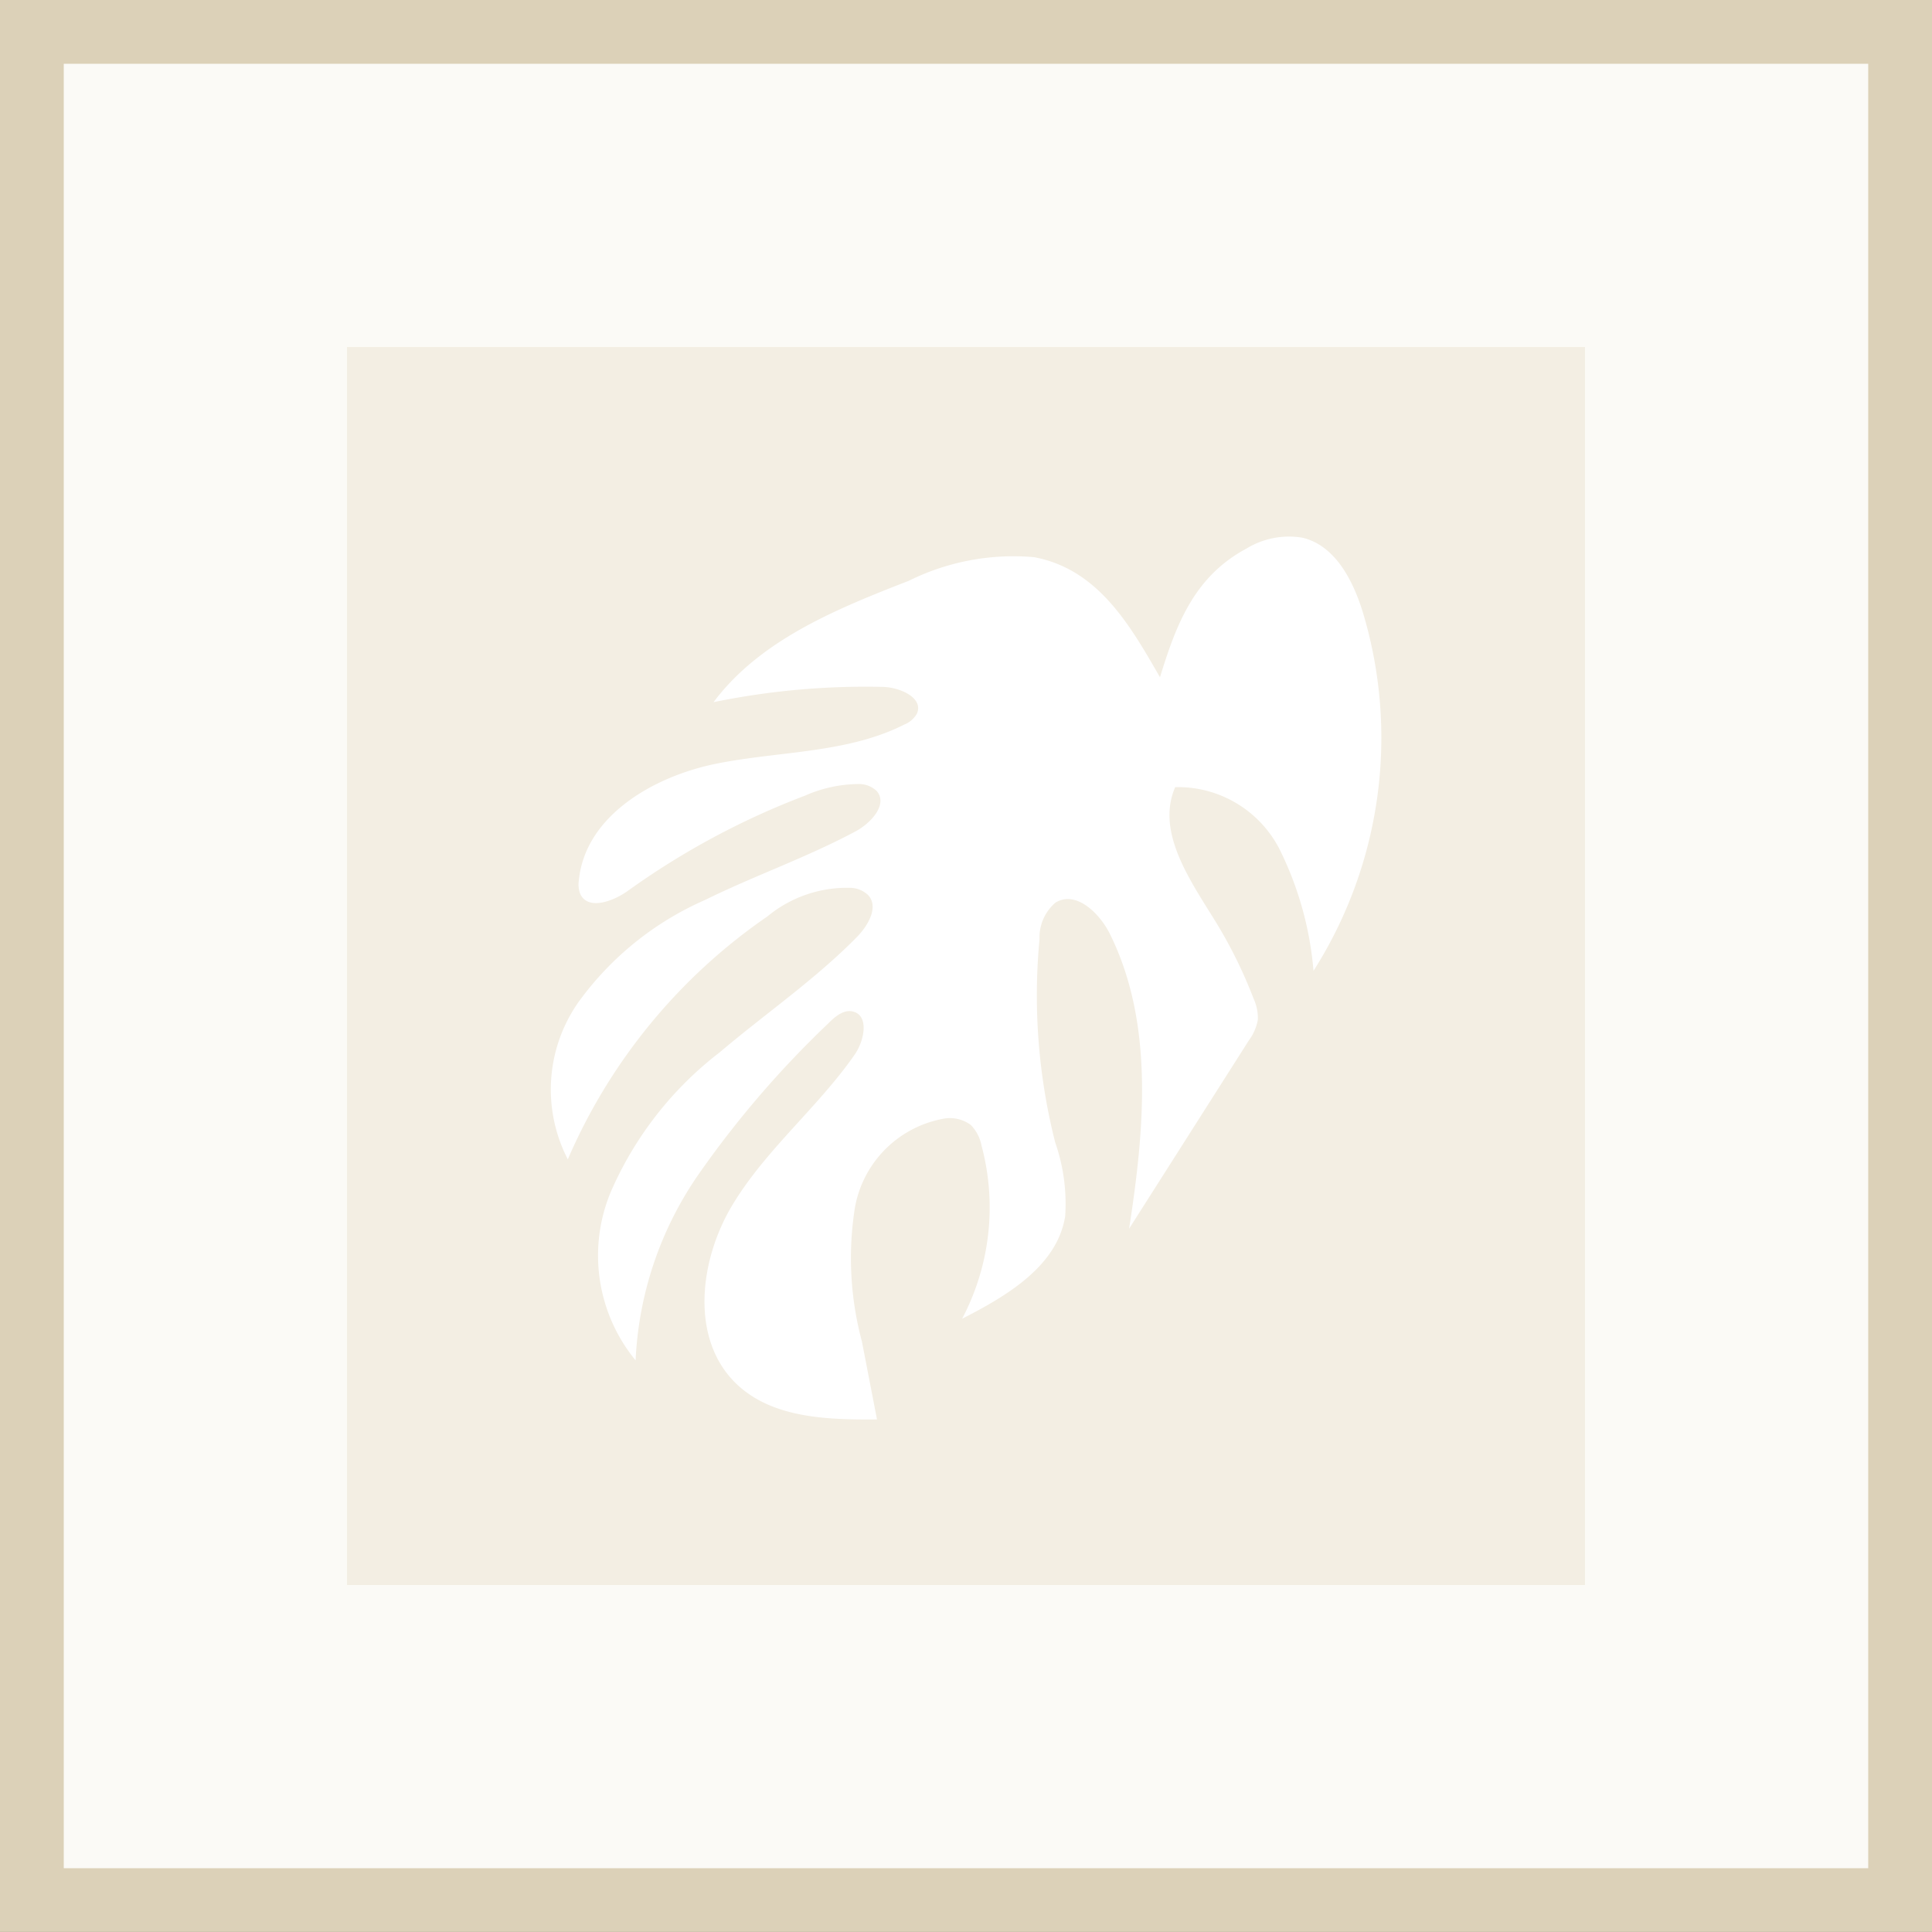
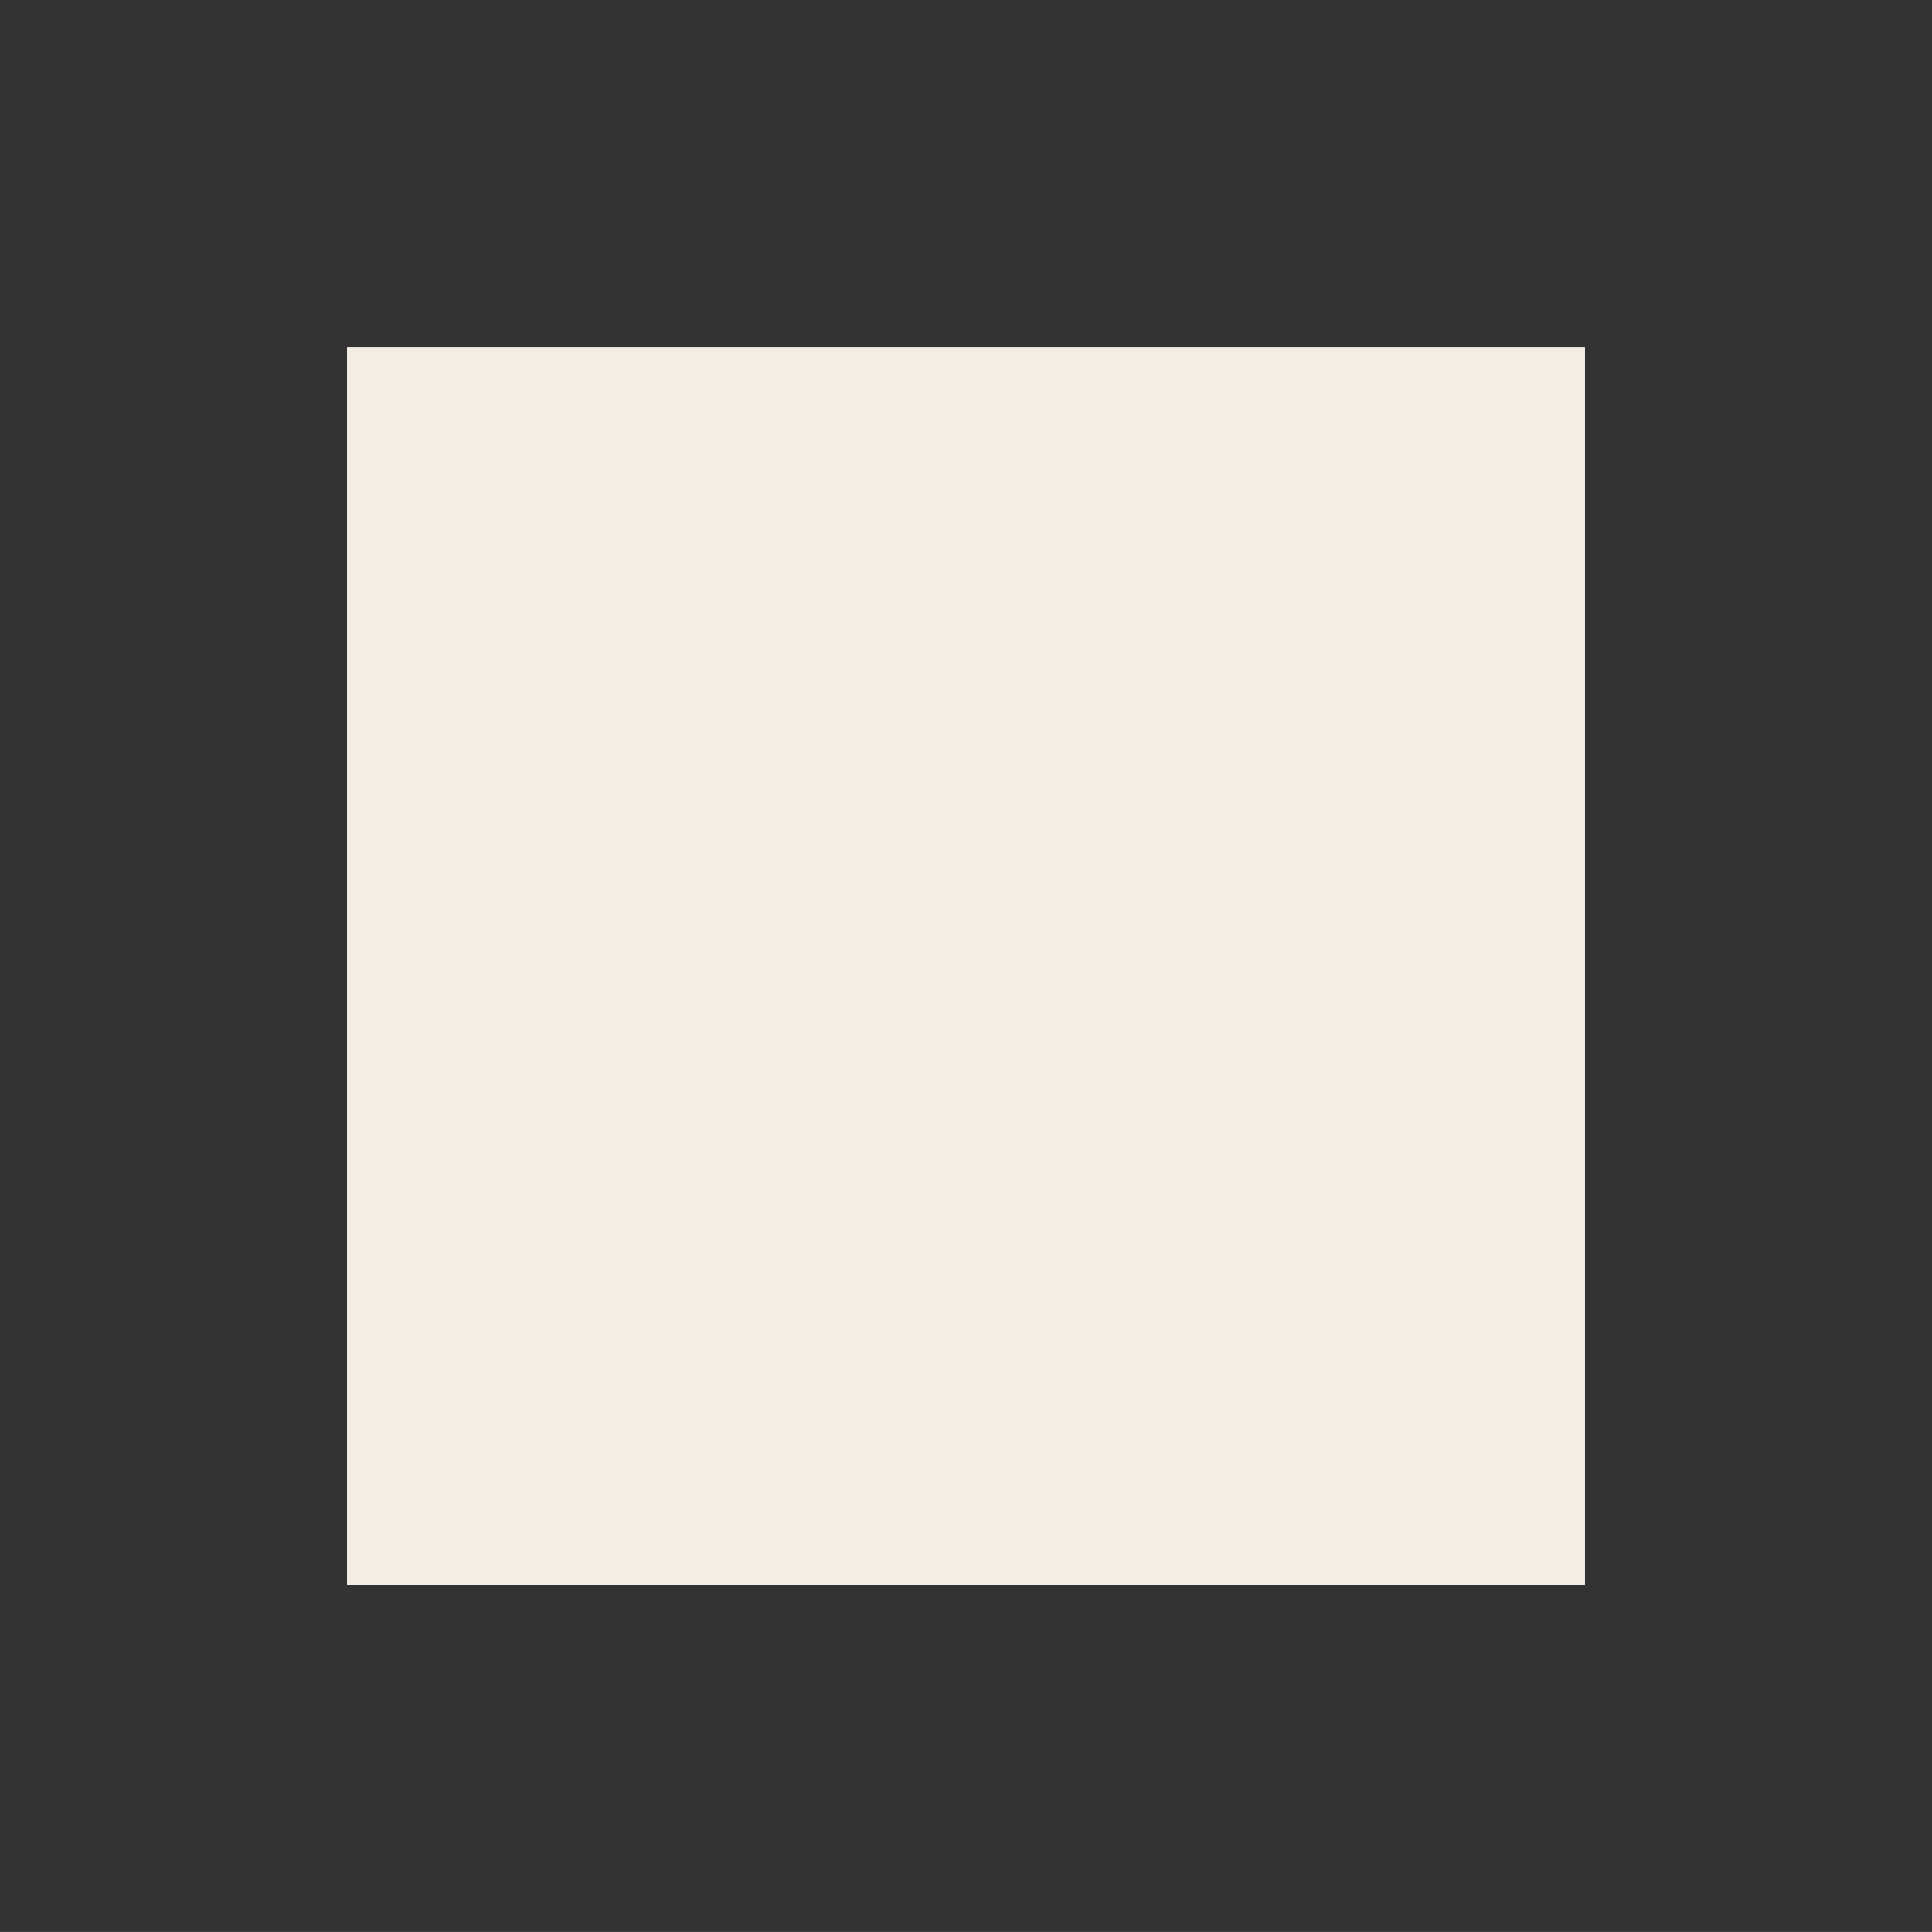
<svg xmlns="http://www.w3.org/2000/svg" width="64.142" height="64.141" viewBox="0 0 64.142 64.141">
  <rect x="0" y="0" width="64.142" height="64.141" fill="#333333" stroke="none" />
  <g id="Group_41895" data-name="Group 41895" transform="translate(0 0.001)">
-     <rect id="Rectangle_18231" data-name="Rectangle 18231" width="62.024" height="62.024" transform="translate(1.059 1.058)" fill="#fbfaf6" />
    <rect id="Rectangle_18232" data-name="Rectangle 18232" width="41.1" height="41.1" transform="translate(11.521 11.521)" fill="#f3eee3" />
-     <path id="Path_221942" data-name="Path 221942" d="M702.865,64.141H638.723V0h64.142ZM640.84,62.024h59.907V2.117H640.84Z" transform="translate(-638.723 -0.001)" fill="#dcd1b8" />
-     <path id="Path_221943" data-name="Path 221943" d="M799.6,134.551a2.711,2.711,0,0,1,1.843-.358c1.079.248,1.677,1.394,2.006,2.451a14.423,14.423,0,0,1-1.63,11.931,11.139,11.139,0,0,0-1.138-4.058,3.789,3.789,0,0,0-3.454-2.041c-.638,1.471.468,3.053,1.312,4.417a15.437,15.437,0,0,1,1.289,2.6,1.56,1.56,0,0,1,.144.7,1.644,1.644,0,0,1-.3.693l-3.975,6.25c.509-3.283.837-6.805-.636-9.783-.349-.705-1.137-1.456-1.807-1.044a1.517,1.517,0,0,0-.531,1.213,19.843,19.843,0,0,0,.52,6.748,6.186,6.186,0,0,1,.332,2.449c-.261,1.654-1.93,2.646-3.422,3.406a7.922,7.922,0,0,0,.645-5.746,1.353,1.353,0,0,0-.354-.685,1.167,1.167,0,0,0-.864-.218,3.651,3.651,0,0,0-2.985,2.953,10.7,10.7,0,0,0,.232,4.455l.5,2.584c-1.639.013-3.455-.039-4.648-1.163-1.563-1.473-1.261-4.112-.154-5.953s2.832-3.232,4.06-4.994c.324-.465.49-1.3-.06-1.433-.3-.076-.589.167-.81.39a32.956,32.956,0,0,0-4.307,5.009,11.766,11.766,0,0,0-2.095,6.184,5.484,5.484,0,0,1-.827-5.587,11.736,11.736,0,0,1,3.619-4.641c1.512-1.283,3.162-2.411,4.553-3.826.373-.38.735-1,.377-1.392a.893.893,0,0,0-.551-.242,4.149,4.149,0,0,0-2.8.952,18.822,18.822,0,0,0-6.622,8.061,5.047,5.047,0,0,1,.34-5.2,10.255,10.255,0,0,1,4.219-3.412c1.642-.81,3.384-1.413,5-2.28.509-.274,1.072-.891.7-1.332a.844.844,0,0,0-.618-.236,4.465,4.465,0,0,0-1.762.384,25.7,25.7,0,0,0-5.884,3.161c-.495.356-1.332.656-1.583.1a.878.878,0,0,1-.045-.448c.207-2.127,2.46-3.447,4.555-3.871s4.341-.337,6.247-1.3a.837.837,0,0,0,.422-.365c.228-.521-.559-.872-1.128-.886a25.032,25.032,0,0,0-5.625.507c1.544-2.065,4.076-3.094,6.479-4.028a7.824,7.824,0,0,1,4.155-.787c2.137.393,3.2,2.27,4.188,3.987.531-1.721,1.121-3.338,2.876-4.274" transform="translate(-758.211 -116.344)" fill="#fff" />
  </g>
</svg>